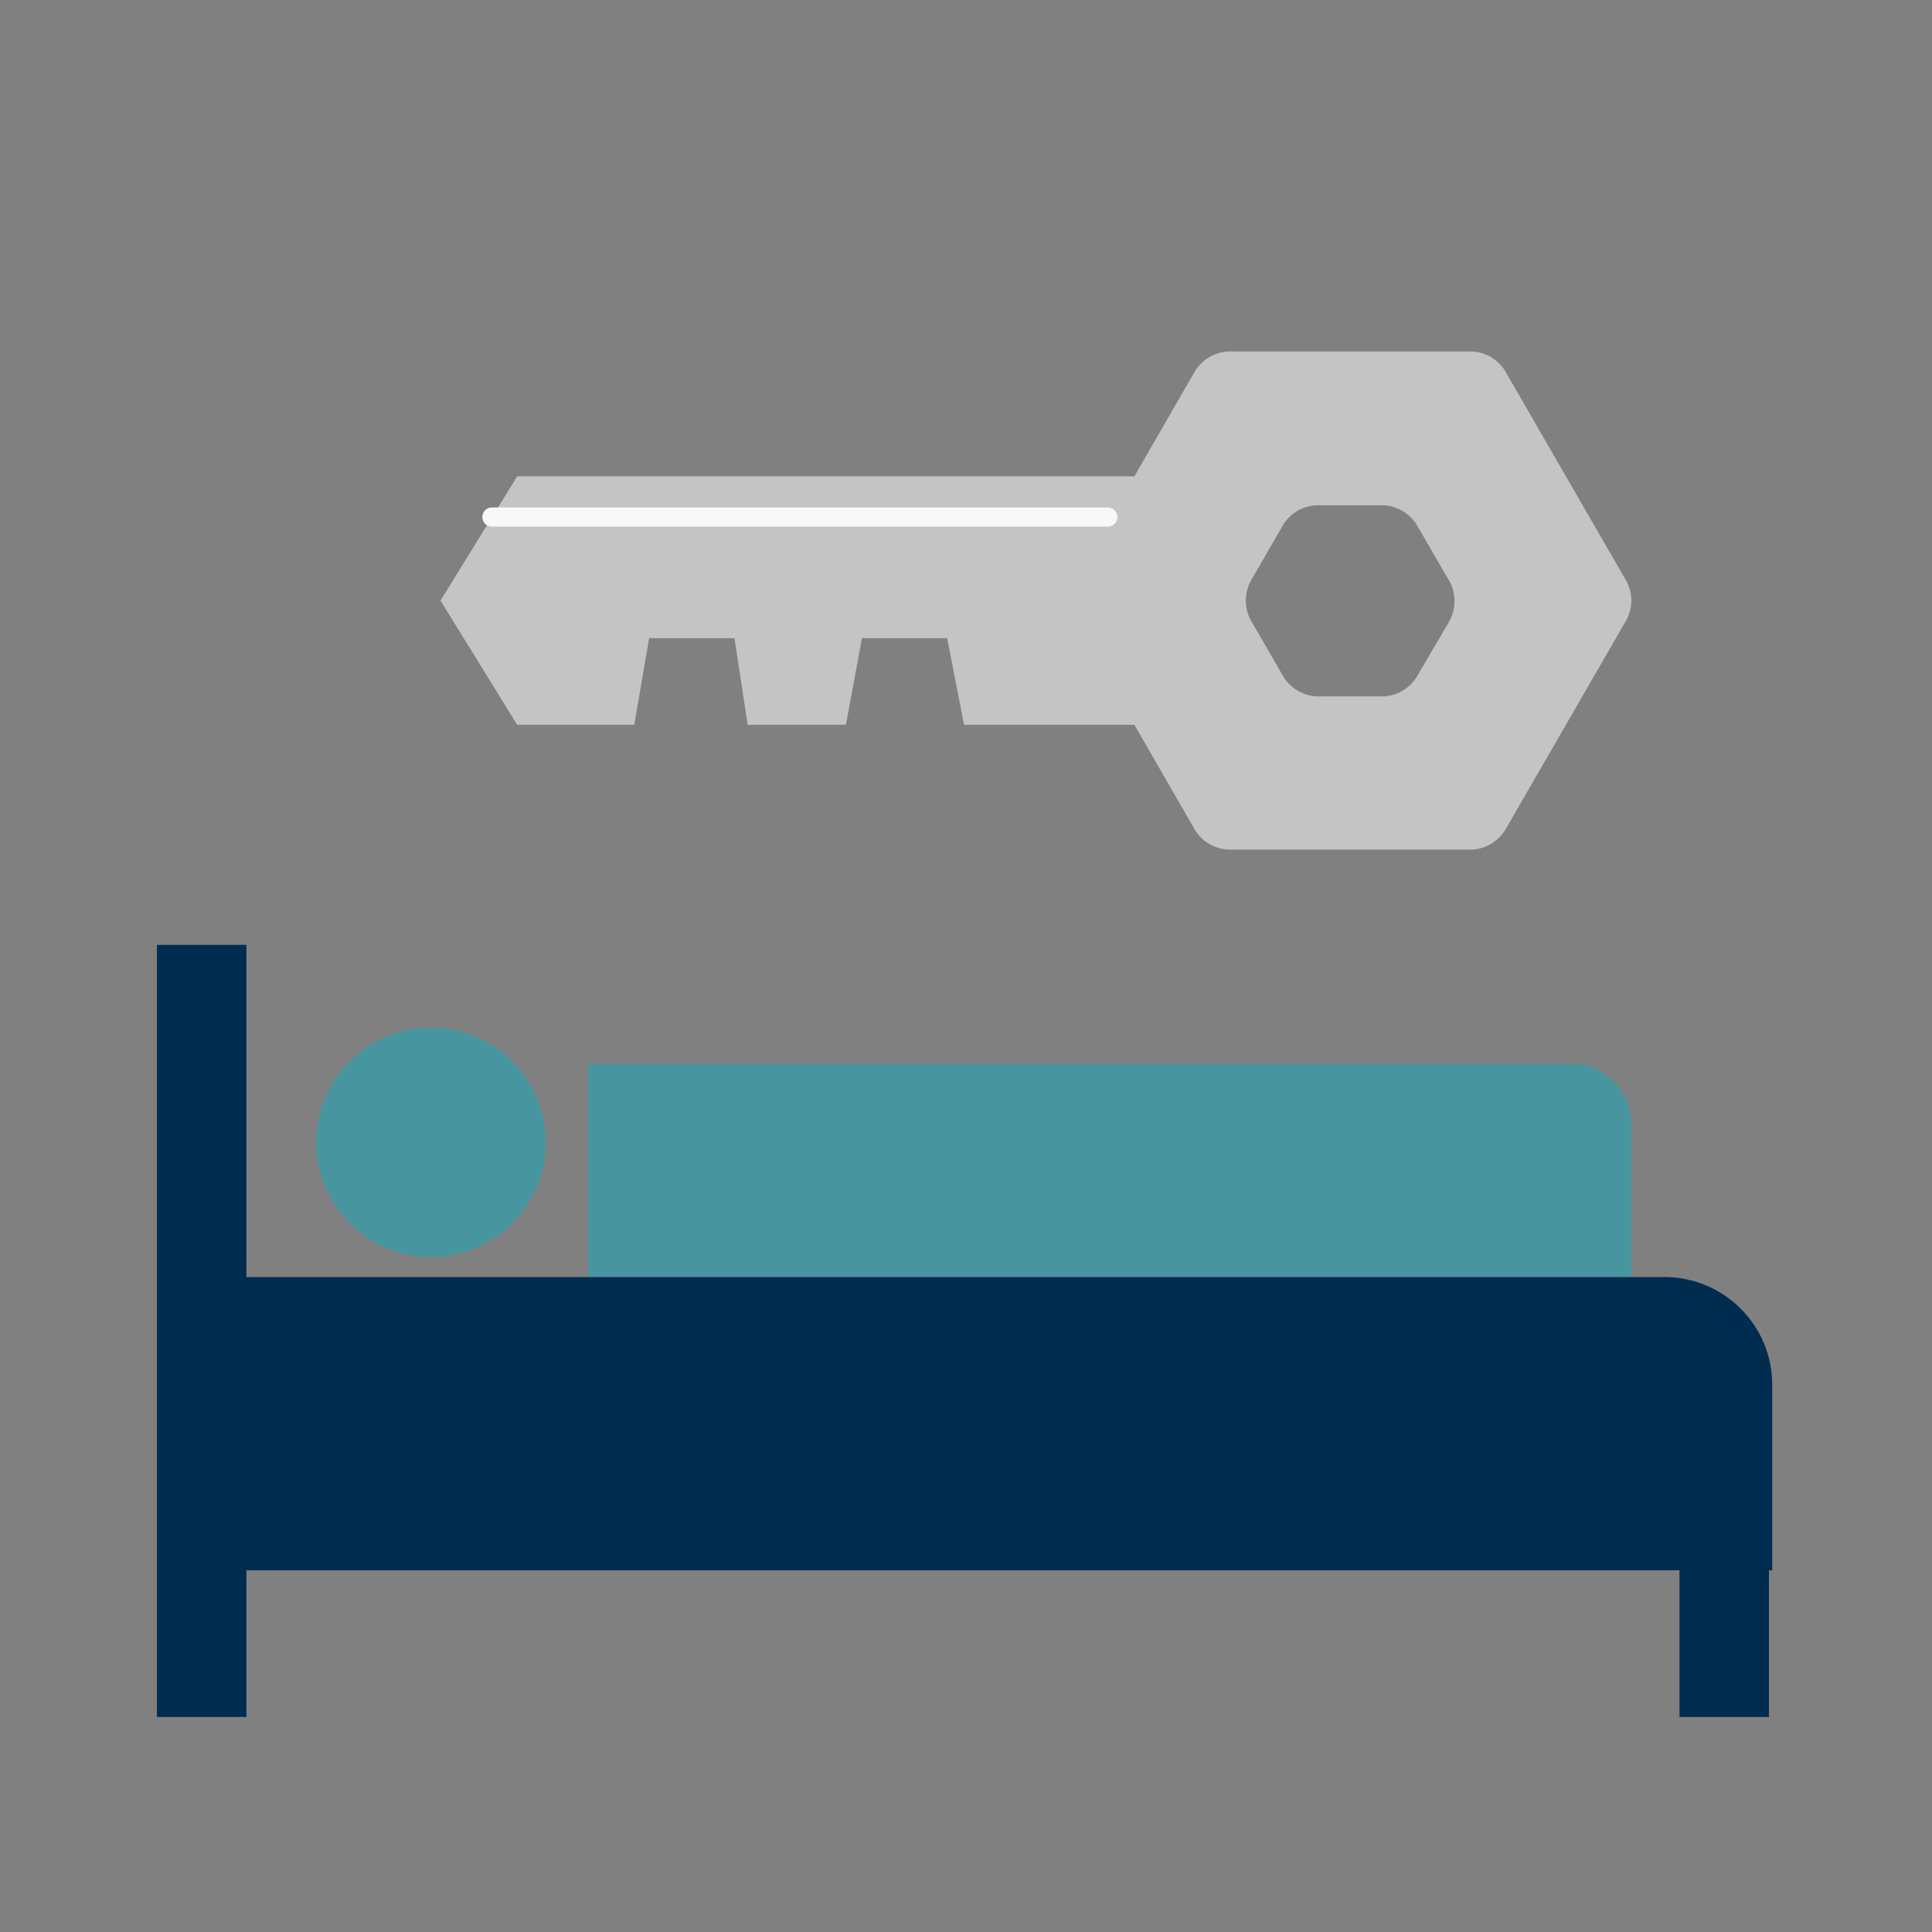
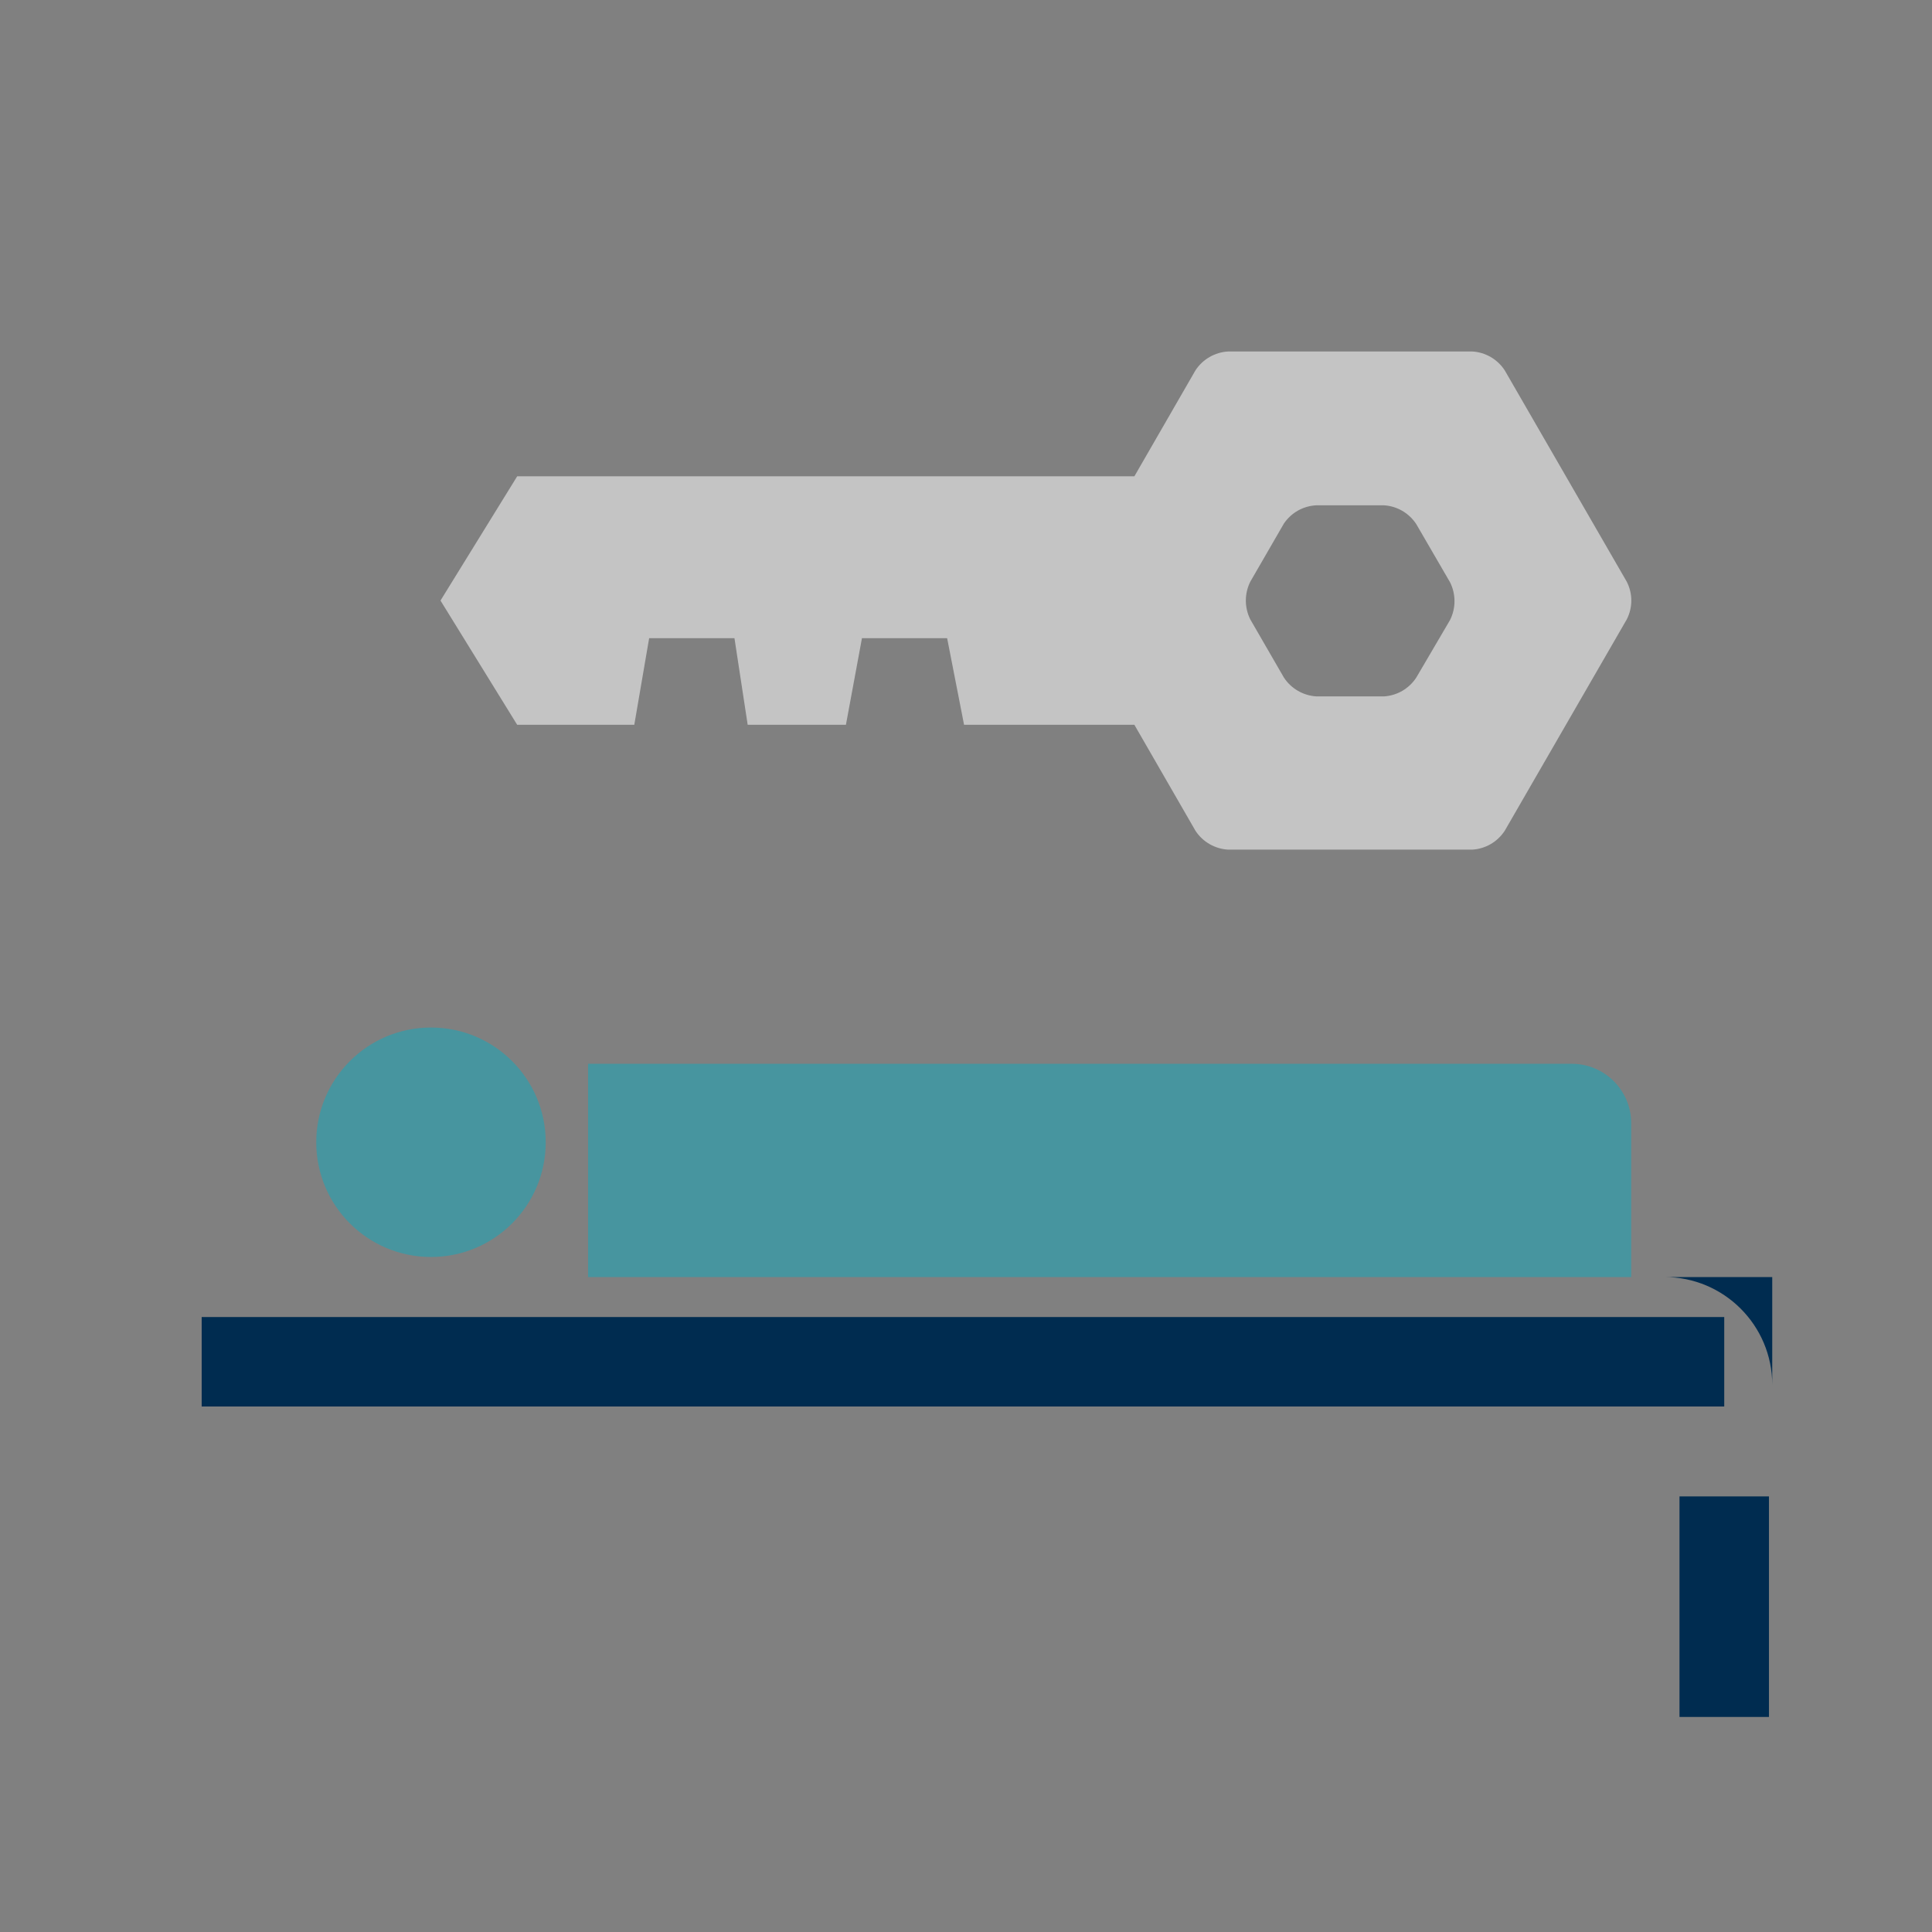
<svg xmlns="http://www.w3.org/2000/svg" id="Layer_1" viewBox="0 0 130 130">
  <rect x="0" y="0" width="130" height="130" fill="#808080" stroke="none" />
  <path d="M39.57,71.58h66.19c2.21,0,4,1.79,4,4v10.35H39.57v-14.35h0Z" style="fill:#47959f; stroke-width:0px;" />
-   <path d="M13.57,85.93h98.43c4,0,7.25,3.25,7.25,7.25h0v12.48H13.57v-19.73h0Z" style="fill:#002c50; stroke-width:0px;" />
-   <line x1="13.57" y1="63.58" x2="13.57" y2="115.53" style="fill:none; stroke:#002c50; stroke-miterlimit:10; stroke-width:6.02px;" />
+   <path d="M13.57,85.93h98.43c4,0,7.25,3.25,7.25,7.25h0v12.48v-19.73h0Z" style="fill:#002c50; stroke-width:0px;" />
  <line x1="116.02" y1="100.69" x2="116.02" y2="115.53" style="fill:none; stroke:#002c50; stroke-miterlimit:10; stroke-width:6.02px;" />
  <line x1="13.57" y1="91.63" x2="116.02" y2="91.63" style="fill:none; stroke:#002c50; stroke-miterlimit:10; stroke-width:6.02px;" />
  <circle cx="29" cy="76.86" r="7.72" style="fill:#47959f; stroke-width:0px;" />
  <path d="M101.25,55.9l8.21-14.22c.41-.8.41-1.74,0-2.54l-8.21-14.22c-.49-.75-1.3-1.22-2.19-1.27h-16.42c-.89.05-1.71.52-2.2,1.27l-4.11,7.13h-41.53l-5.16,8.36,5.16,8.36h7.88l1-5.83h5.74l.89,5.83h6.61l1.08-5.83h5.73l1.14,5.83h11.46l4.11,7.13c.49.75,1.31,1.22,2.2,1.27h16.42c.89-.05,1.7-.52,2.19-1.27ZM93.11,34c.89.05,1.7.52,2.19,1.27l2.27,3.91c.4.8.4,1.74,0,2.54l-2.27,3.87c-.49.75-1.3,1.22-2.19,1.27h-4.52c-.89-.05-1.71-.52-2.2-1.27l-2.26-3.91c-.4-.8-.4-1.74,0-2.54l2.26-3.91c.5-.74,1.31-1.19,2.2-1.23h4.52Z" style="fill:#c4c4c4; stroke-width:0px;" />
-   <line x1="33.1" y1="34.79" x2="74.54" y2="34.79" style="fill:none; stroke:#f7f8f9; stroke-linecap:round; stroke-miterlimit:10; stroke-width:1.29px;" />
</svg>